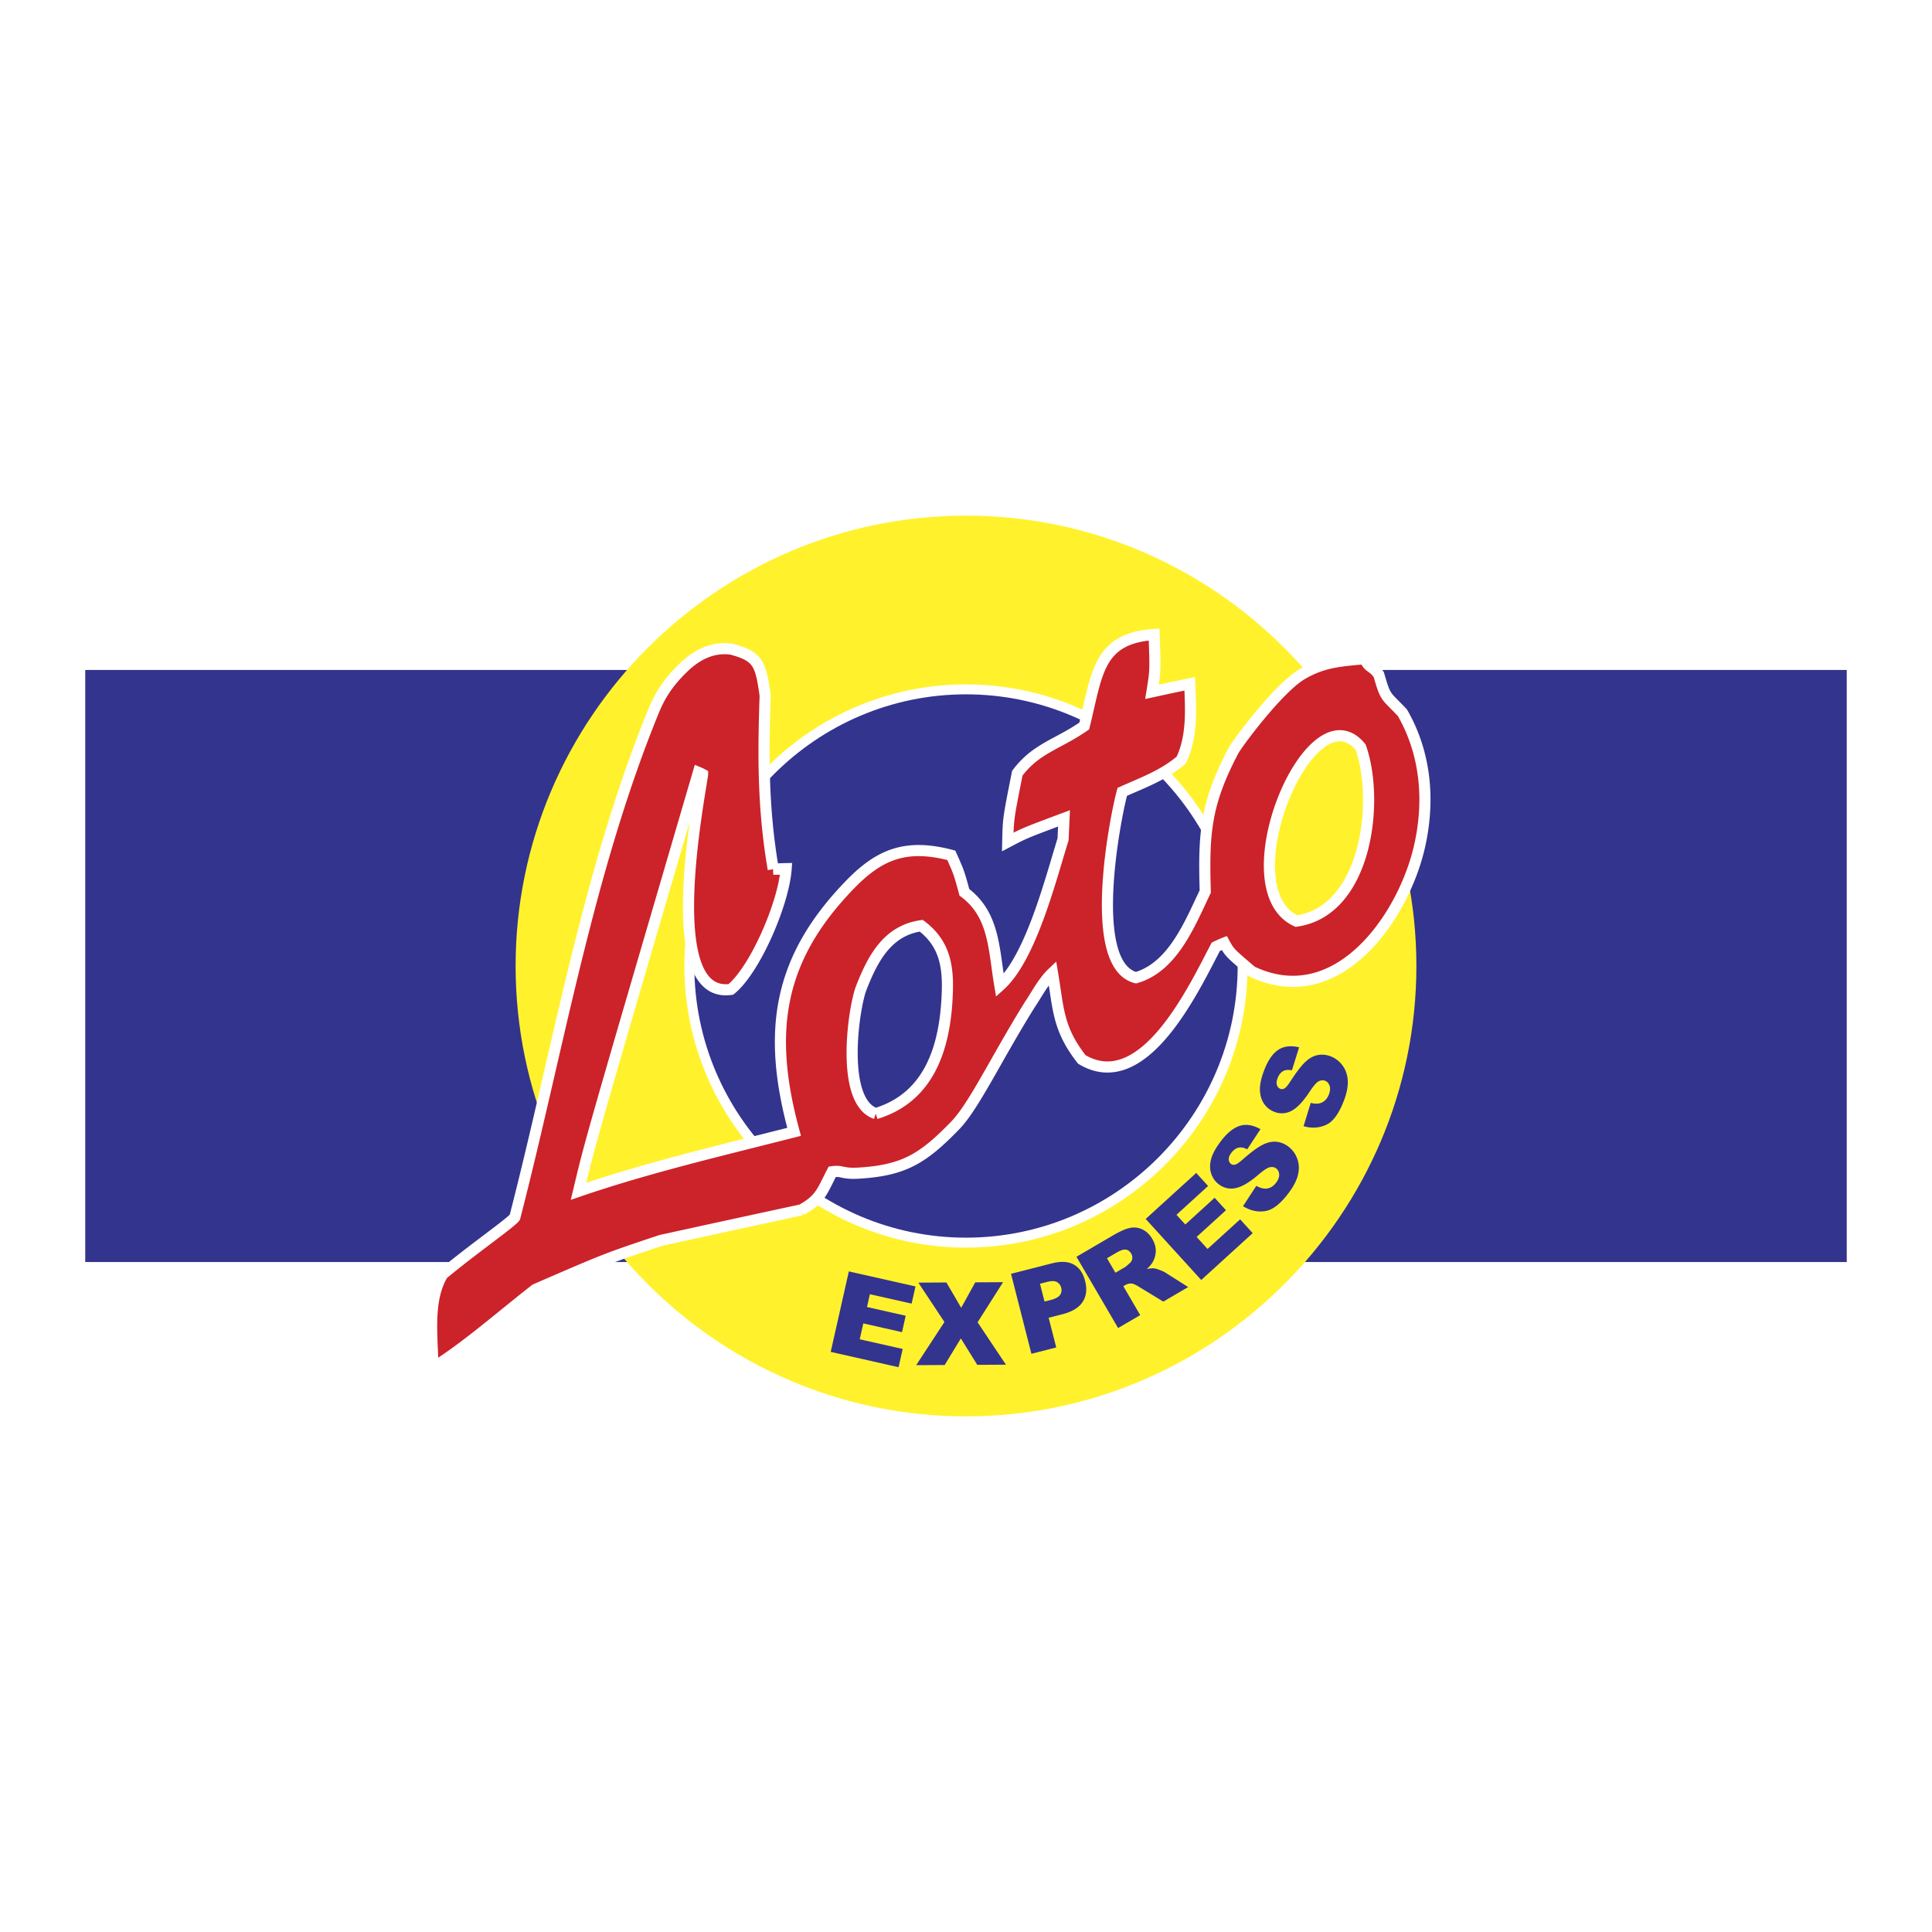
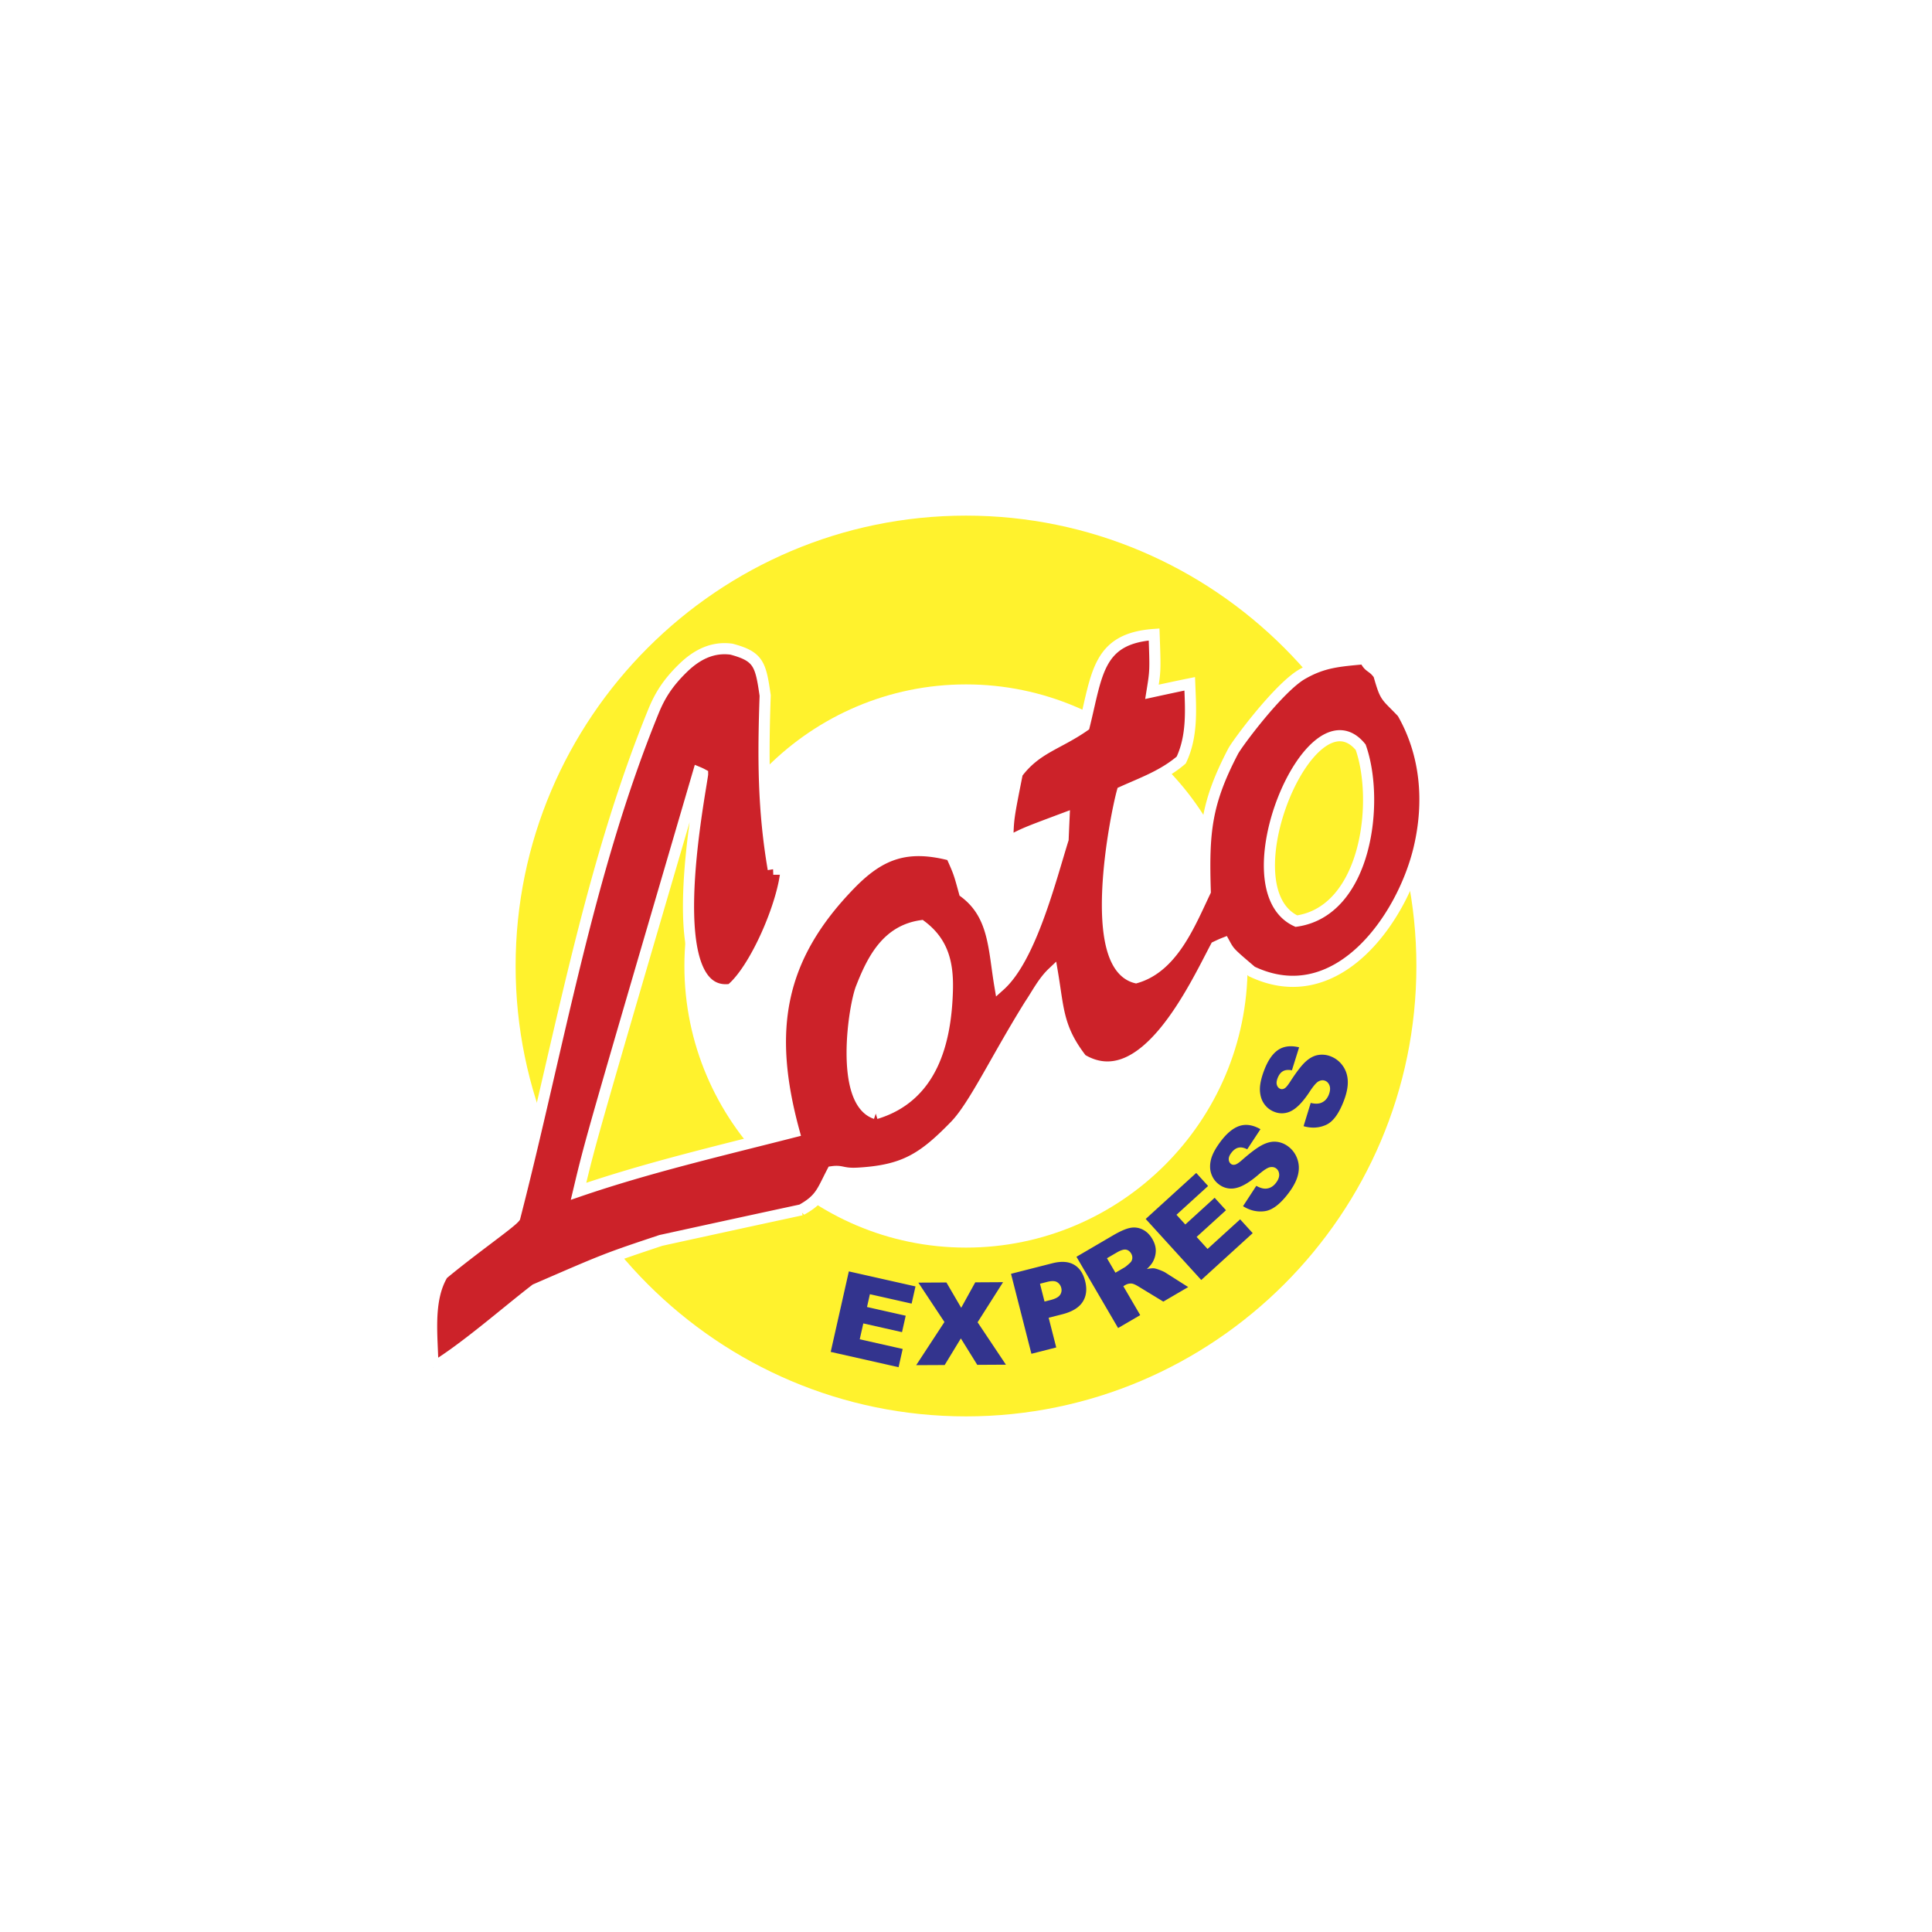
<svg xmlns="http://www.w3.org/2000/svg" width="2500" height="2500" viewBox="0 0 192.756 192.756">
  <path fill-rule="evenodd" clip-rule="evenodd" fill="#fff" d="M0 0h192.756v192.756H0V0z" />
-   <path d="M8.504 66.842H64.7c-7.232 7.751-11.67 18.141-11.67 29.536 0 11.396 4.438 21.786 11.67 29.536H8.504V66.842zm119.551 0h56.197v59.072h-56.197c7.234-7.75 11.672-18.141 11.672-29.536 0-11.395-4.438-21.785-11.672-29.536zm-31.678 2.432c14.929 0 27.105 12.175 27.105 27.104 0 14.929-12.176 27.104-27.105 27.104-14.928 0-27.103-12.176-27.103-27.104 0-14.928 12.176-27.104 27.103-27.104z" fill-rule="evenodd" clip-rule="evenodd" fill="#33348e" />
  <path d="M96.378 51.444c24.749 0 44.935 20.186 44.935 44.934 0 24.749-20.186 44.935-44.935 44.935s-44.935-20.186-44.935-44.935c0-24.749 20.186-44.934 44.935-44.934zm-.001 16.839c15.476 0 28.095 12.621 28.095 28.095 0 15.474-12.619 28.095-28.095 28.095-15.474 0-28.095-12.621-28.095-28.095.001-15.474 12.622-28.095 28.095-28.095z" fill-rule="evenodd" clip-rule="evenodd" fill="#fff22d" />
  <path d="M84.689 126.848l6.65 1.498-.386 1.715-4.164-.938-.287 1.277 3.861.869-.369 1.639-3.861-.871-.357 1.584 4.285.965-.41 1.82-6.771-1.527 1.809-8.031zm6.935 1.121l2.801-.016 1.474 2.525 1.402-2.539 2.775-.016-2.541 4 2.826 4.232-2.859.016-1.637-2.637-1.615 2.654-2.841.014 2.818-4.305-2.603-3.928zm9.245-.881l4.098-1.045c.893-.229 1.615-.186 2.168.125s.93.859 1.129 1.643c.205.807.125 1.498-.244 2.074s-1.051.992-2.045 1.244l-1.35.344.756 2.963-2.477.631-2.035-7.979zm3.344 2.769l.604-.154c.477-.121.789-.287.939-.502a.83.83 0 0 0 .125-.707.9.9 0 0 0-.412-.572c-.211-.133-.547-.141-1.008-.023l-.701.18.453 1.778zm7.34 2.641l-4.154-7.109 3.66-2.141c.68-.396 1.232-.643 1.658-.732a1.898 1.898 0 0 1 1.248.139c.404.186.736.506 1.002.957.23.396.346.785.346 1.17-.002.385-.1.752-.287 1.102-.123.223-.324.467-.607.73.312-.066.555-.088.727-.072.113.012.303.068.568.168.266.102.453.188.566.262l2.266 1.439-2.482 1.451-2.443-1.486c-.312-.193-.553-.301-.719-.316a1.084 1.084 0 0 0-.635.15l-.193.113 1.686 2.887-2.207 1.288zm-.266-5.519l.928-.541c.098-.059.273-.203.523-.436a.69.69 0 0 0 .229-.432.784.784 0 0 0-.104-.494c-.135-.229-.311-.363-.527-.4-.219-.039-.527.061-.928.295l-.965.564.844 1.444zm3.018-5.364l5.043-4.59 1.184 1.301-3.156 2.873.881.969 2.928-2.666 1.131 1.242-2.928 2.664 1.09 1.201 3.25-2.957 1.254 1.379-5.133 4.674-5.544-6.09zm9.711-1.273l1.326-2.031c.346.193.65.285.912.281.424-.01.779-.213 1.07-.604.217-.291.316-.564.299-.826-.02-.258-.121-.455-.301-.588-.17-.129-.379-.168-.627-.119-.246.051-.633.303-1.162.76-.867.744-1.609 1.186-2.227 1.316a2.004 2.004 0 0 1-1.703-.373c-.34-.252-.588-.59-.742-1.012s-.172-.893-.051-1.418c.121-.523.439-1.129.951-1.814.629-.844 1.266-1.371 1.908-1.58.645-.209 1.34-.1 2.088.326l-1.322 2.006c-.334-.17-.631-.225-.889-.16-.256.062-.49.238-.705.525-.178.238-.262.453-.25.648.01.195.09.346.234.453.104.078.234.1.393.064.16-.031.408-.199.754-.506.855-.748 1.525-1.24 2.012-1.479.484-.24.936-.34 1.359-.297.42.041.812.195 1.174.463.424.316.725.725.908 1.225s.211 1.029.08 1.588c-.129.557-.432 1.156-.908 1.795-.836 1.123-1.631 1.74-2.387 1.85-.753.112-1.483-.052-2.194-.493zm6.041-7.983l.713-2.32c.387.092.703.096.955.02.404-.127.691-.42.863-.875.127-.34.148-.631.059-.877-.092-.242-.242-.404-.451-.482-.199-.076-.41-.057-.635.059-.225.117-.527.465-.908 1.051-.629.955-1.221 1.582-1.777 1.881a2.006 2.006 0 0 1-1.74.109 2.155 2.155 0 0 1-.994-.768c-.264-.363-.41-.811-.438-1.35-.027-.537.111-1.205.414-2.006.371-.986.838-1.668 1.398-2.047.562-.377 1.26-.465 2.096-.262l-.717 2.293c-.369-.07-.668-.041-.898.092-.229.131-.406.365-.533.699-.105.279-.127.508-.061.693.062.184.18.307.35.371.121.047.252.029.395-.047.145-.074.338-.305.586-.693.617-.955 1.125-1.613 1.525-1.977.398-.363.807-.586 1.225-.66a2.334 2.334 0 0 1 1.258.121 2.63 2.63 0 0 1 1.209.928c.314.43.486.932.516 1.504.029.57-.096 1.23-.379 1.977-.494 1.309-1.088 2.121-1.783 2.434-.698.316-1.446.359-2.248.132z" fill-rule="evenodd" clip-rule="evenodd" fill="#33348e" />
  <path d="M43.189 136.447c-.028-3.025-.605-6.658.974-9.305 3.004-2.502 6.769-5.111 7.203-5.691 4.341-16.867 7.263-34.385 13.821-50.458.626-1.535 1.387-2.811 2.953-4.338 1.384-1.349 2.964-2.147 4.849-1.886 2.691.723 2.899 1.472 3.352 4.623-.208 6.017-.227 11.287.807 17.329a30.81 30.81 0 0 1 1.286-.055c-.243 3.454-3.097 10.091-5.514 12.046-7.08 1.018-3.214-18.647-2.823-21.456a4.371 4.371 0 0 0-.417-.199c-10.75 36.712-10.75 36.712-11.959 41.8 6.957-2.385 14.235-4.076 21.508-5.934-2.765-10.119-1.542-17.362 5.634-24.723 2.972-3.048 5.631-4.024 10.048-2.866.762 1.702.762 1.702 1.307 3.693 3.003 2.249 2.916 5.625 3.537 9.306 3.094-2.773 5.057-10.595 6.311-14.601.027-.707.059-1.395.09-2.083-3.93 1.47-3.93 1.47-5.613 2.358.053-2.336.053-2.336.955-6.864 1.877-2.505 4.041-2.872 6.678-4.71 1.301-5.232 1.334-8.729 6.969-9.131.129 3.603.129 3.603-.213 5.722 1.254-.272 2.508-.545 3.766-.799.098 2.48.301 5.187-.848 7.606-1.795 1.533-3.836 2.251-5.883 3.173-.68 2.481-3.617 17.28 1.369 18.542 3.672-1.062 5.365-5.353 6.914-8.606-.184-5.906.061-8.775 2.777-13.982.404-.776 4.543-6.344 6.896-7.699 2.107-1.213 3.656-1.301 6.246-1.544.379.962.742.669 1.393 1.593.703 2.449.656 1.994 2.357 3.801 2.389 4.148 2.74 8.932 1.676 13.472-1.645 7.025-8.195 16.405-16.707 12.342-2.211-1.882-2.211-1.882-2.736-2.842-.299.117-.574.249-.852.38-2.137 4.04-7.168 14.946-13.373 11.235-2.404-3.092-2.312-5.027-2.922-8.635-.955.906-1.602 2.205-2.262 3.17-3.363 5.398-5.559 10.117-7.452 12.066-3.204 3.297-5.102 4.48-9.648 4.748-1.617.096-1.594-.287-2.608-.143-1.028 1.977-1.159 2.736-3.076 3.805a3815.666 3815.666 0 0 0-14.032 3.051c-5.431 1.814-5.431 1.814-12.494 4.881-2.899 2.226-7.041 5.879-10.244 7.808zm44.187-25.342c-3.631-1.209-2.183-10.803-1.422-12.604 1.136-2.898 2.606-5.66 5.956-6.141 2.174 1.628 2.687 3.738 2.609 6.463-.146 5.187-1.528 10.589-7.143 12.282zm41.964-19.203c-7.053-3.236 1.428-23.479 6.416-17.35 1.9 5.382.609 16.341-6.416 17.35z" fill-rule="evenodd" clip-rule="evenodd" fill="#cc2229" />
  <path d="M43.189 136.447c-.028-3.025-.605-6.658.974-9.305 3.004-2.502 6.769-5.111 7.203-5.691 4.341-16.867 7.263-34.385 13.821-50.458.626-1.535 1.387-2.811 2.953-4.338 1.384-1.349 2.964-2.147 4.849-1.886 2.691.723 2.899 1.472 3.352 4.623-.208 6.017-.227 11.287.807 17.329a30.81 30.81 0 0 1 1.286-.055c-.243 3.454-3.097 10.091-5.514 12.046-7.08 1.018-3.214-18.647-2.823-21.456a4.371 4.371 0 0 0-.417-.199c-10.75 36.712-10.75 36.712-11.959 41.8 6.957-2.385 14.235-4.076 21.508-5.934-2.765-10.119-1.542-17.362 5.634-24.723 2.972-3.048 5.631-4.024 10.048-2.866.762 1.702.762 1.702 1.307 3.693 3.003 2.249 2.916 5.625 3.537 9.306 3.094-2.773 5.057-10.595 6.311-14.601.027-.707.059-1.395.09-2.083-3.93 1.47-3.93 1.47-5.613 2.358.053-2.336.053-2.336.955-6.864 1.877-2.505 4.041-2.872 6.678-4.71 1.301-5.232 1.334-8.729 6.969-9.131.129 3.603.129 3.603-.213 5.722 1.254-.272 2.508-.545 3.766-.799.098 2.48.301 5.187-.848 7.606-1.795 1.533-3.836 2.251-5.883 3.173-.68 2.481-3.617 17.28 1.369 18.542 3.672-1.062 5.365-5.353 6.914-8.606-.184-5.906.061-8.775 2.777-13.982.404-.776 4.543-6.344 6.896-7.699 2.107-1.213 3.656-1.301 6.246-1.544.379.962.742.669 1.393 1.593.703 2.449.656 1.994 2.357 3.801 2.389 4.148 2.74 8.932 1.676 13.472-1.645 7.025-8.195 16.405-16.707 12.342-2.211-1.882-2.211-1.882-2.736-2.842-.299.117-.574.249-.852.38-2.137 4.04-7.168 14.946-13.373 11.235-2.404-3.092-2.312-5.027-2.922-8.635-.955.906-1.602 2.205-2.262 3.17-3.363 5.398-5.559 10.117-7.452 12.066-3.204 3.297-5.102 4.48-9.648 4.748-1.617.096-1.594-.287-2.608-.143-1.028 1.977-1.159 2.736-3.076 3.805a3815.666 3815.666 0 0 0-14.032 3.051c-5.431 1.814-5.431 1.814-12.494 4.881-2.899 2.226-7.041 5.879-10.244 7.808m44.187-25.342c-3.631-1.209-2.183-10.803-1.422-12.604 1.136-2.898 2.606-5.66 5.956-6.141 2.174 1.628 2.687 3.738 2.609 6.463-.146 5.187-1.528 10.589-7.143 12.282m41.964-19.203c-7.053-3.236 1.428-23.479 6.416-17.35 1.9 5.382.609 16.341-6.416 17.35z" fill="none" stroke="#fff" stroke-width="1.111" stroke-miterlimit="2.613" />
</svg>